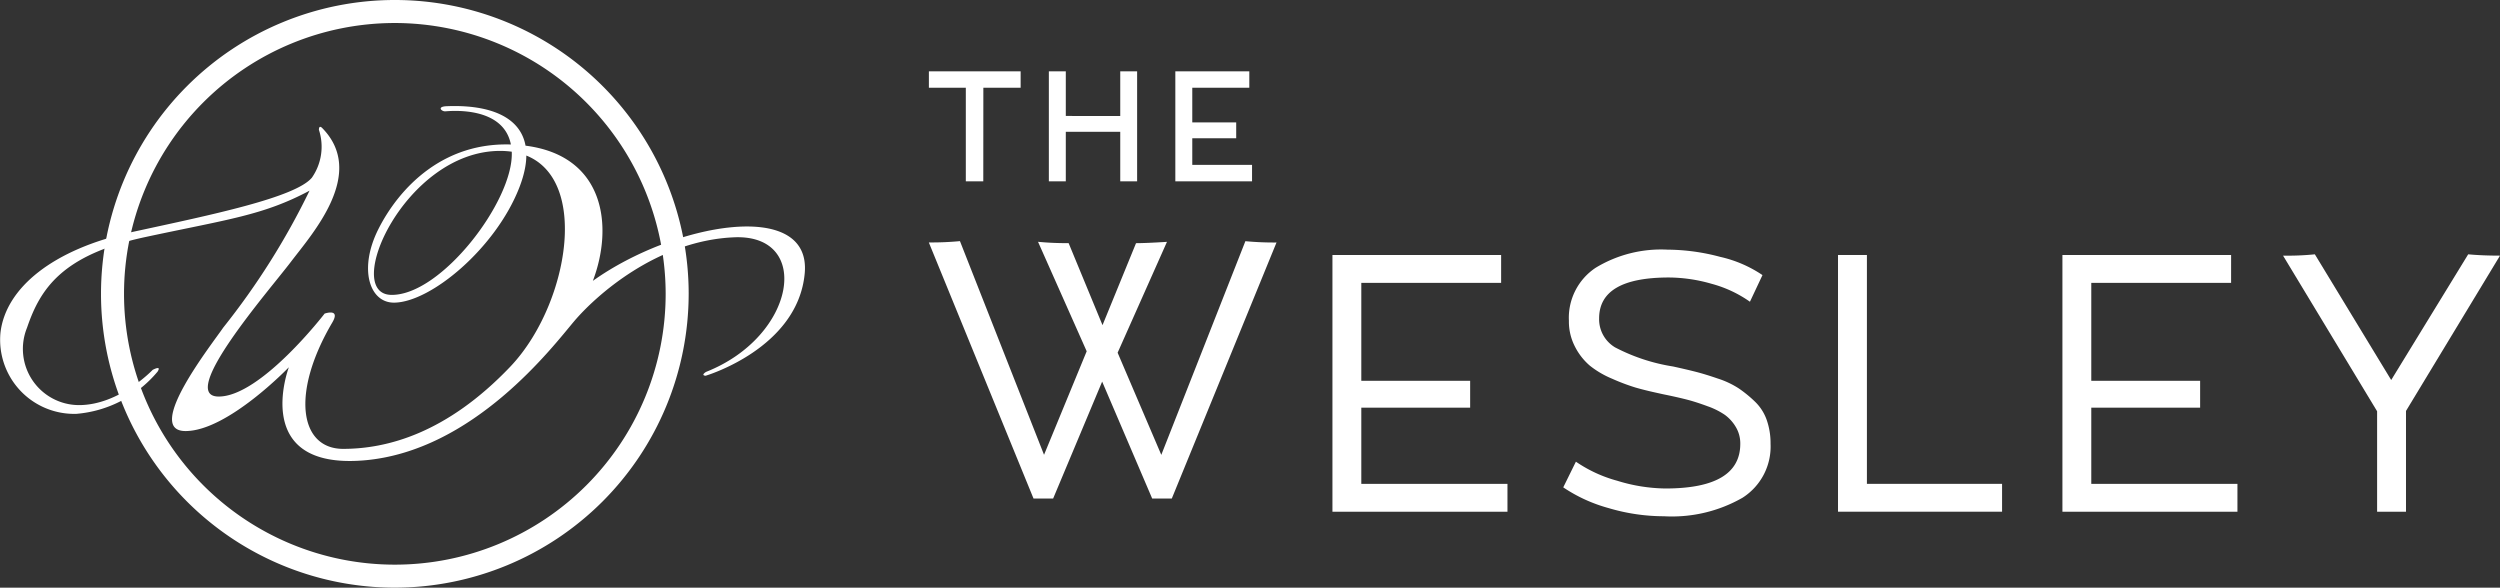
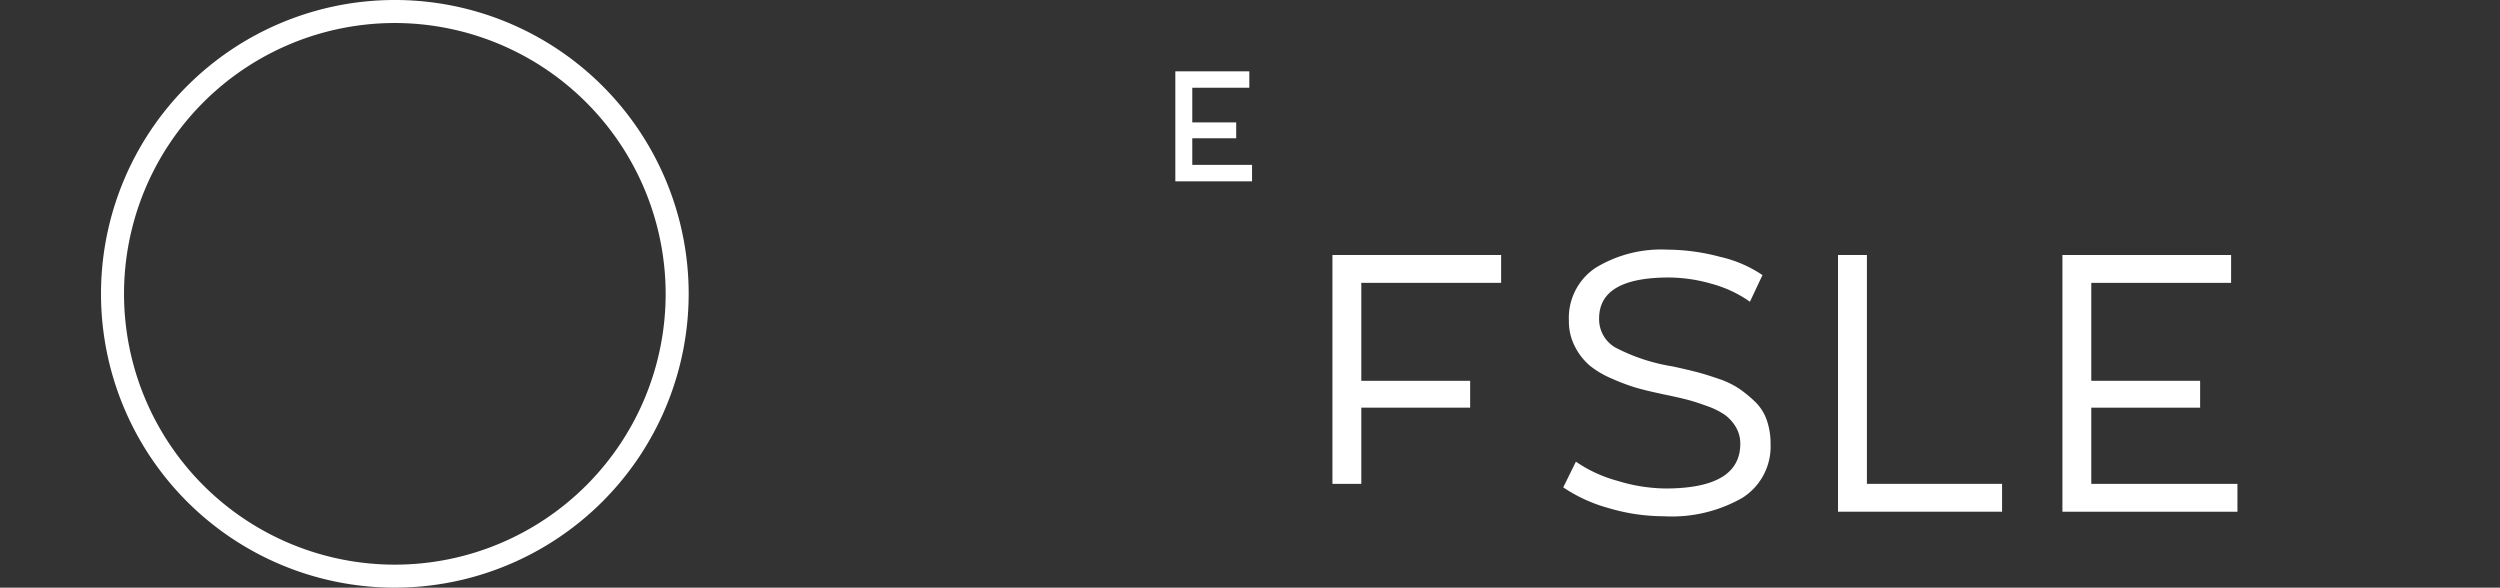
<svg xmlns="http://www.w3.org/2000/svg" width="189.538" height="44.554" viewBox="0 0 189.538 44.554">
  <rect x="0" y="0" width="189.538" height="44.554" fill="#333333" stroke="none" />
  <defs>
    <clipPath id="clip-path">
      <rect id="Rectangle_1731" data-name="Rectangle 1731" width="189.538" height="44.554" fill="none" />
    </clipPath>
  </defs>
  <g id="Group_3786" data-name="Group 3786" clip-path="url(#clip-path)">
-     <path id="Path_54601" data-name="Path 54601" d="M116.515,27.755q.743,0,2.346-.1L115.12,36.06l3.311,7.744,6.375-16.2a22.86,22.86,0,0,0,2.36.1l-7.939,19.412H117.74l-3.793-8.865-3.716,8.865h-1.487L100.806,27.7a23.1,23.1,0,0,0,2.36-.1l6.375,16.2,3.233-7.848-3.689-8.3a22.586,22.586,0,0,0,2.32.1l2.569,6.219Z" transform="translate(-30.387 -9.319)" fill="#fff" />
-     <path id="Path_54602" data-name="Path 54602" d="M157.4,29.786H146.8v7.428h8.252v2.034H146.8v5.778h11.081v2.112H144.611V27.674H157.4Z" transform="translate(-43.592 -8.342)" fill="#fff" />
+     <path id="Path_54602" data-name="Path 54602" d="M157.4,29.786H146.8v7.428h8.252v2.034H146.8v5.778h11.081H144.611V27.674H157.4Z" transform="translate(-43.592 -8.342)" fill="#fff" />
    <path id="Path_54603" data-name="Path 54603" d="M170.617,43.169a10.3,10.3,0,0,0,3.135,1.447,12.8,12.8,0,0,0,3.644.586q5.684,0,5.684-3.389a2.417,2.417,0,0,0-.346-1.284,3.053,3.053,0,0,0-.828-.912,5.636,5.636,0,0,0-1.31-.652q-.828-.306-1.44-.469t-1.6-.372q-.4-.079-.613-.131-1.095-.235-1.825-.45a15.427,15.427,0,0,1-1.773-.671,6.966,6.966,0,0,1-1.681-.991,4.687,4.687,0,0,1-1.108-1.415,4.129,4.129,0,0,1-.469-1.975,4.553,4.553,0,0,1,2.027-4.022,9.553,9.553,0,0,1,5.442-1.375,15.767,15.767,0,0,1,4,.547,9.426,9.426,0,0,1,3.207,1.382l-.951,2.02a9.168,9.168,0,0,0-2.914-1.362,11.9,11.9,0,0,0-3.227-.476q-5.293,0-5.293,3.1a2.478,2.478,0,0,0,1.213,2.2,14.225,14.225,0,0,0,4.393,1.447q1.069.235,1.753.411t1.656.509a6.636,6.636,0,0,1,1.584.75,9.457,9.457,0,0,1,1.212.991,3.567,3.567,0,0,1,.893,1.388,5.319,5.319,0,0,1,.293,1.806,4.6,4.6,0,0,1-2.131,4.1,10.769,10.769,0,0,1-5.951,1.4,14.748,14.748,0,0,1-4.2-.62,11.641,11.641,0,0,1-3.435-1.571Z" transform="translate(-51.14 -8.167)" fill="#fff" />
    <path id="Path_54604" data-name="Path 54604" d="M211.919,45.025v2.112H199.481V27.674h2.191V45.025Z" transform="translate(-60.132 -8.342)" fill="#fff" />
    <path id="Path_54605" data-name="Path 54605" d="M236.624,29.786h-10.6v7.428h8.252v2.034h-8.252v5.778h11.081v2.112H223.836V27.674h12.789Z" transform="translate(-67.473 -8.342)" fill="#fff" />
-     <path id="Path_54606" data-name="Path 54606" d="M261.815,27.6q1.069.1,2.412.1L257.1,39.475v7.639h-2.19V39.5l-7.131-11.8a20.587,20.587,0,0,0,2.411-.1l5.788,9.53Z" transform="translate(-74.689 -8.319)" fill="#fff" />
-     <path id="Path_54607" data-name="Path 54607" d="M104.935,16.081h-1.324V8.987h-2.8V7.741h6.956V8.987h-2.827Z" transform="translate(-30.387 -2.333)" fill="#fff" />
-     <path id="Path_54608" data-name="Path 54608" d="M119.246,11.126V7.74h1.279v8.341h-1.279V12.327h-4.128v3.754h-1.285V7.74h1.285v3.385Z" transform="translate(-34.314 -2.333)" fill="#fff" />
    <path id="Path_54609" data-name="Path 54609" d="M133.169,8.986h-4.324v2.629h3.33v1.2h-3.33v2.019h4.531v1.246h-5.816V7.741h5.609Z" transform="translate(-38.452 -2.333)" fill="#fff" />
    <path id="Path_54610" data-name="Path 54610" d="M33.239,1.745A20.532,20.532,0,1,0,53.771,22.277,20.556,20.556,0,0,0,33.239,1.745m0,42.809A22.277,22.277,0,1,1,55.516,22.277,22.3,22.3,0,0,1,33.239,44.554" transform="translate(-3.304)" fill="#fff" />
-     <path id="Path_54611" data-name="Path 54611" d="M11.953,31.633c.316-.505-.381-.12-.381-.12S9.05,34.182,5.986,34.182a4.262,4.262,0,0,1-3.935-5.871c1-2.935,2.645-5.515,8.967-6.87s8.935-1.645,12.45-3.516A55.363,55.363,0,0,1,16.92,28.311c-.823,1.21-6.048,7.838-2.855,7.838S21.9,31.311,21.9,31.311s-2.945,7.761,5.66,7.064c8.344-.676,14.369-8.66,15.966-10.547S49.771,21.7,55.674,21.46s4.7,7.5-2.146,10.205c-.432.279-.032.291-.032.291s7-2.064,7.515-7.774-9.966-3.774-16.063.581c1.581-4.161.9-9.515-5.16-10.257S30.176,17.86,28.677,20.86s-.671,5.578,1.216,5.554c2.789-.037,7.67-4.132,9.461-8.68s-.981-6.4-5.5-6.212c-.749.031-.38.4-.1.388s4.95-.532,5.047,3.146-5.358,10.819-9.132,10.77S30.709,14.91,37.918,14.91s5.612,11.273.775,16.353S29.306,37.5,26.016,37.5s-3.986-4.2-.823-9.579c.651-1.107-.581-.677-.581-.677s-4.838,6.289-8.031,6.289S20.4,25.5,22.049,23.328,27.807,16.6,24.42,13.167c-.254-.247-.242.145-.242.145a4.1,4.1,0,0,1-.533,3.628c-1.257,1.5-7.547,2.806-13.595,4.112S.422,25.311.035,28.7a5.616,5.616,0,0,0,5.758,6.145,8.988,8.988,0,0,0,6.161-3.209" transform="translate(0 -3.469)" fill="#fff" />
  </g>
</svg>